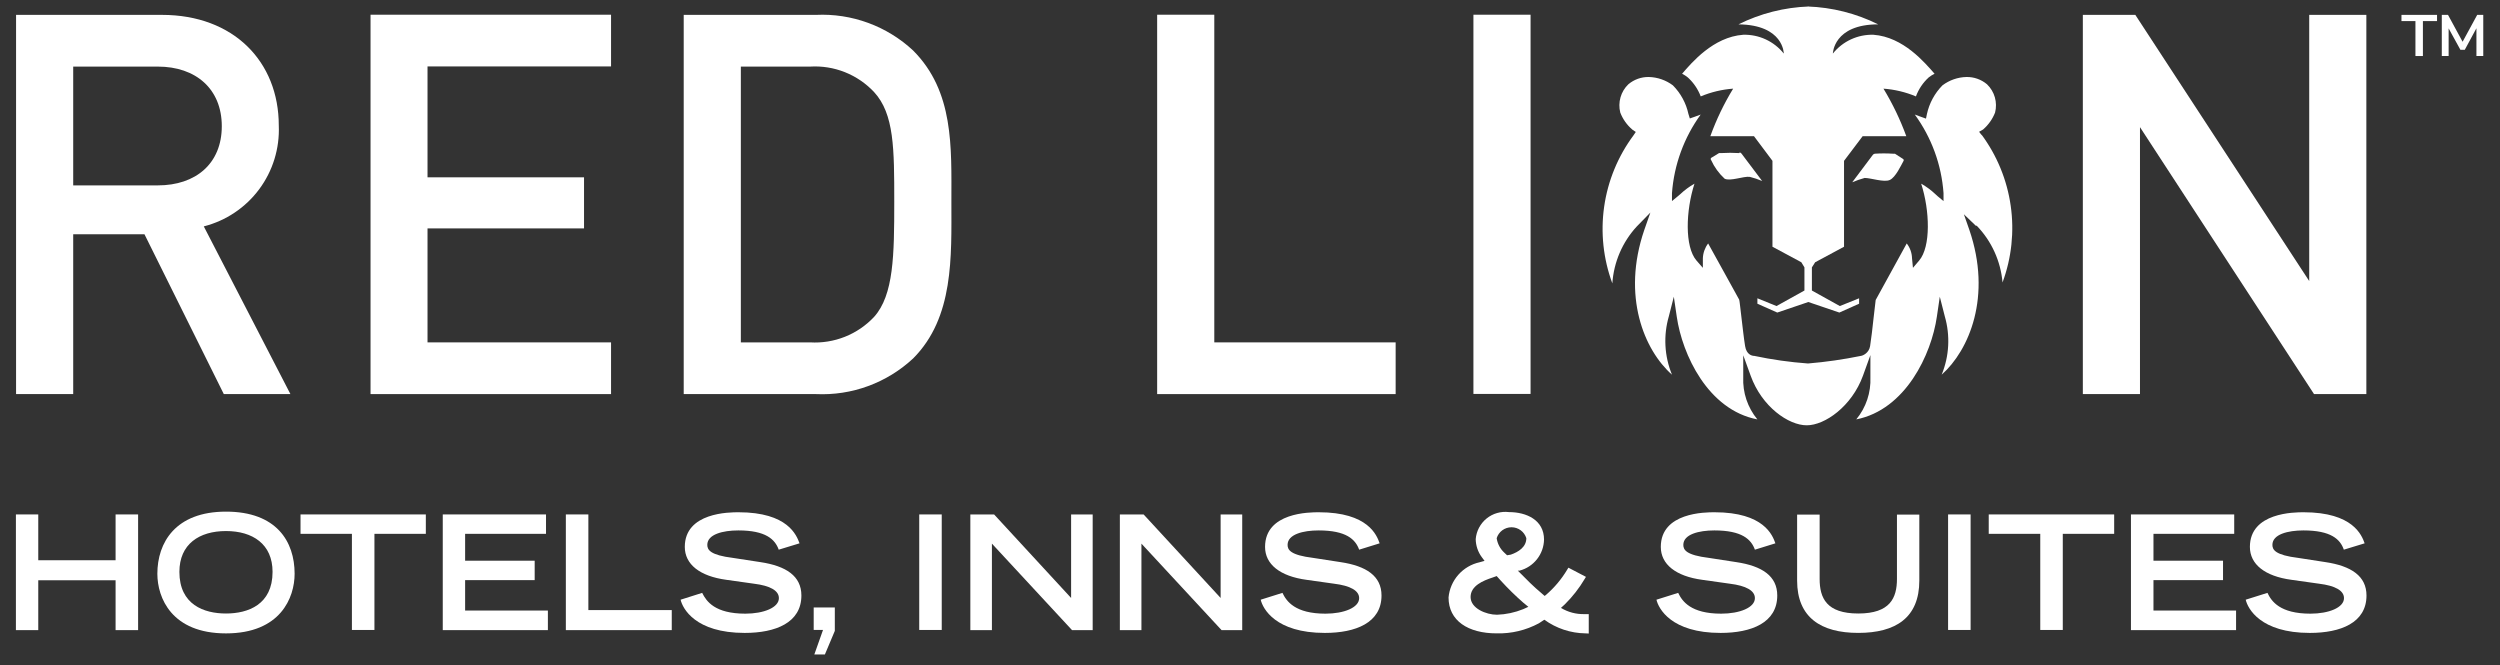
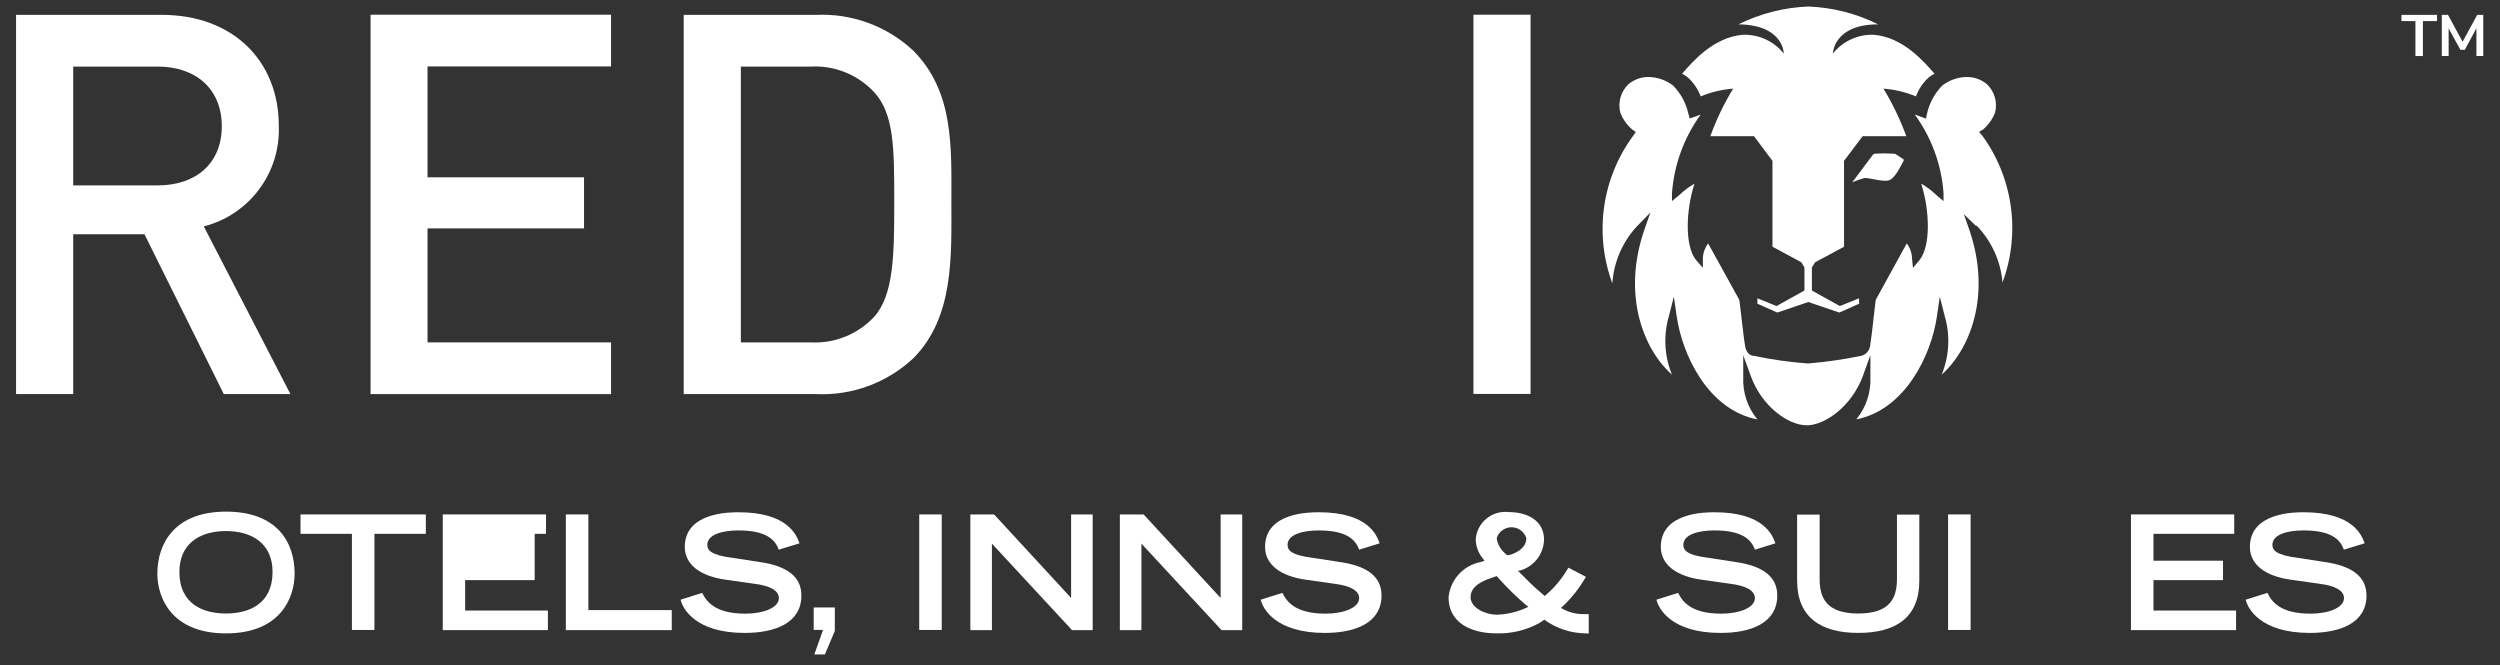
<svg xmlns="http://www.w3.org/2000/svg" width="124" height="33" viewBox="0 0 124 33" fill="none">
  <rect x="0" y="0" width="124" height="33" fill="#333333" stroke="none" />
-   <path d="M86.266 7.593C85.966 7.574 85.665 7.574 85.365 7.593C85.331 7.589 85.298 7.589 85.264 7.593L84.872 7.832C84.858 7.846 84.85 7.866 84.85 7.886C84.85 7.906 84.858 7.926 84.872 7.94C85.031 8.29 85.259 8.604 85.542 8.864C85.827 9.003 86.474 8.733 86.789 8.772C87 8.824 87.206 8.894 87.405 8.98L86.389 7.632C86.389 7.632 86.343 7.562 86.289 7.562" fill="white" />
  <path d="M93.989 7.624C93.956 7.62 93.922 7.62 93.889 7.624C93.589 7.604 93.288 7.604 92.988 7.624C92.948 7.631 92.912 7.653 92.888 7.686L91.871 9.041C92.071 8.955 92.277 8.883 92.487 8.826C92.795 8.826 93.45 9.057 93.735 8.926C94.02 8.795 94.289 8.209 94.405 8.001C94.417 7.986 94.424 7.967 94.424 7.948C94.424 7.928 94.417 7.909 94.405 7.894L93.989 7.624Z" fill="white" />
  <path d="M98.301 6.715L98.163 6.537L98.363 6.422C98.626 6.194 98.829 5.906 98.956 5.582C99.019 5.334 99.015 5.074 98.945 4.827C98.875 4.581 98.74 4.358 98.556 4.181C98.271 3.941 97.91 3.813 97.539 3.819C97.107 3.828 96.69 3.974 96.345 4.234C95.959 4.627 95.692 5.121 95.575 5.659L95.529 5.883L95.313 5.806L94.974 5.682C95.805 6.823 96.299 8.173 96.399 9.58V9.973L96.099 9.726L95.999 9.634C95.785 9.431 95.547 9.255 95.29 9.11C95.721 10.443 95.775 12.237 95.19 12.923L94.882 13.285L94.836 12.807C94.829 12.541 94.737 12.285 94.574 12.075L93.034 14.879C93.034 14.941 92.964 15.418 92.926 15.803C92.887 16.188 92.81 16.835 92.757 17.166C92.703 17.498 92.418 17.636 92.302 17.652C91.435 17.829 90.558 17.955 89.676 18.029C88.78 17.964 87.89 17.838 87.011 17.652C86.896 17.652 86.626 17.59 86.557 17.166C86.488 16.743 86.441 16.273 86.38 15.78C86.318 15.287 86.287 14.933 86.264 14.864C86.079 14.517 85.07 12.707 84.724 12.075C84.564 12.287 84.473 12.542 84.462 12.807V13.285L84.146 12.923C83.553 12.237 83.615 10.443 84.046 9.11C83.79 9.255 83.552 9.431 83.338 9.634L83.23 9.726L82.93 9.973V9.58C83.033 8.174 83.526 6.824 84.354 5.682L84.038 5.798L83.815 5.875L83.746 5.652C83.63 5.115 83.362 4.624 82.976 4.234C82.631 3.975 82.213 3.83 81.782 3.819C81.411 3.813 81.05 3.941 80.766 4.181C80.581 4.358 80.447 4.582 80.377 4.828C80.307 5.074 80.303 5.334 80.365 5.582C80.491 5.911 80.698 6.202 80.966 6.43L81.135 6.545L81.02 6.715C80.249 7.755 79.749 8.97 79.566 10.252C79.383 11.534 79.523 12.841 79.972 14.055C80.043 13.005 80.469 12.01 81.181 11.236L81.859 10.543L81.559 11.398C80.427 14.694 81.559 17.375 82.93 18.584C82.552 17.664 82.498 16.643 82.775 15.688L83.022 14.717L83.168 15.711C83.438 17.575 84.709 20.332 87.165 20.802C86.681 20.214 86.431 19.468 86.465 18.707V17.621L86.834 18.638C87.389 20.178 88.713 21.095 89.614 21.095C90.515 21.095 91.848 20.155 92.402 18.638L92.772 17.613V18.707C92.805 19.468 92.556 20.214 92.071 20.802C94.52 20.317 95.798 17.575 96.068 15.711L96.214 14.717L96.461 15.688C96.738 16.643 96.684 17.664 96.307 18.584C97.67 17.375 98.81 14.694 97.678 11.398L97.408 10.627L98.001 11.197H98.047C98.783 11.96 99.234 12.953 99.326 14.009C99.775 12.794 99.914 11.487 99.731 10.206C99.549 8.924 99.049 7.708 98.278 6.668" fill="white" />
  <path d="M89.654 0.322C90.872 0.363 92.067 0.665 93.158 1.208C90.933 1.208 90.91 2.656 90.91 2.656C91.15 2.356 91.456 2.116 91.805 1.954C92.154 1.792 92.535 1.714 92.92 1.724C94.414 1.832 95.477 3.118 95.954 3.657C95.85 3.708 95.752 3.77 95.661 3.842C95.379 4.101 95.163 4.423 95.03 4.782C94.518 4.567 93.974 4.437 93.42 4.397C93.873 5.144 94.252 5.933 94.552 6.754H92.388L91.464 7.978V12.238L90.032 13.008L89.87 13.262V14.41L91.256 15.18L92.211 14.795V15.064L91.233 15.503L89.693 14.98L88.153 15.503L87.167 15.064V14.795L88.114 15.18L89.5 14.41V13.262L89.346 13.008L87.914 12.238V7.978L86.997 6.754H84.833C85.13 5.932 85.509 5.142 85.965 4.397C85.411 4.437 84.868 4.567 84.356 4.782C84.22 4.423 84.001 4.101 83.717 3.842C83.629 3.77 83.533 3.708 83.432 3.657C83.901 3.118 84.972 1.832 86.466 1.724C86.85 1.714 87.232 1.792 87.58 1.954C87.929 2.116 88.236 2.356 88.476 2.656C88.476 2.656 88.476 1.231 86.227 1.208C87.316 0.666 88.508 0.364 89.724 0.322" fill="white" />
  <path d="M11.101 19.547L7.166 11.621H3.631V19.547H0.797V0.738H8.036C11.579 0.738 13.828 3.049 13.828 6.23C13.875 7.364 13.531 8.479 12.854 9.389C12.177 10.299 11.207 10.949 10.108 11.229L14.405 19.547H11.101ZM7.828 3.303H3.631V9.195H7.828C9.715 9.195 11.001 8.109 11.001 6.261C11.001 4.412 9.715 3.303 7.828 3.303Z" fill="white" />
  <path d="M18.379 19.547V0.73H30.308V3.295H21.205V8.795H28.968V11.329H21.205V16.982H30.308V19.547H18.379Z" fill="white" />
  <path d="M45.295 17.775C44.65 18.377 43.891 18.844 43.063 19.148C42.235 19.453 41.355 19.588 40.474 19.547H33.912V0.738H40.474C41.355 0.696 42.235 0.832 43.063 1.136C43.891 1.44 44.65 1.907 45.295 2.509C47.32 4.543 47.189 7.285 47.189 10.011C47.189 12.738 47.32 15.742 45.295 17.775ZM43.354 4.566C42.95 4.135 42.457 3.799 41.908 3.58C41.36 3.362 40.77 3.267 40.181 3.303H36.746V16.982H40.181C40.77 17.017 41.36 16.922 41.908 16.704C42.457 16.486 42.95 16.149 43.354 15.719C44.332 14.633 44.355 12.638 44.355 10.011C44.355 7.385 44.355 5.652 43.354 4.566Z" fill="white" />
  <path d="M75.916 0.73H73.082V19.539H75.916V0.73Z" fill="white" />
-   <path d="M114.776 19.547L106.143 6.307V19.547H103.309V0.738H105.912L114.537 13.94V0.738H117.371V19.547H114.776Z" fill="white" />
-   <path d="M57.395 19.547V0.73H60.229V16.982H69.224V19.547H57.395Z" fill="white" />
-   <path d="M0.789 25.516H1.898V27.788H5.733V25.516H6.85V31.254H5.733V28.781H1.898V31.254H0.789V25.516Z" fill="white" />
  <path d="M13.519 28.365C13.519 26.987 12.533 26.34 11.209 26.34C9.884 26.34 8.898 26.987 8.898 28.365C8.898 29.991 10.115 30.43 11.209 30.43C12.302 30.43 13.519 29.991 13.519 28.365ZM11.209 25.377C13.719 25.377 14.613 26.863 14.613 28.458C14.613 29.644 13.912 31.416 11.209 31.416C8.506 31.416 7.805 29.644 7.805 28.458C7.805 26.917 8.698 25.377 11.209 25.377Z" fill="white" />
  <path d="M17.455 26.478H14.906V25.516H21.121V26.478H18.572V31.246H17.455V26.478Z" fill="white" />
-   <path d="M21.961 25.516H27.082V26.478H23.07V27.811H26.52V28.774H23.07V30.283H27.175V31.254H21.961V25.516Z" fill="white" />
+   <path d="M21.961 25.516H27.082V26.478H23.07H26.52V28.774H23.07V30.283H27.175V31.254H21.961V25.516Z" fill="white" />
  <path d="M28.066 25.516H29.183V30.26H33.319V31.254H28.066V25.516Z" fill="white" />
  <path d="M38.625 27.264C38.44 26.748 37.978 26.309 36.623 26.309C35.852 26.309 35.082 26.502 35.082 27.026C35.082 27.272 35.229 27.534 36.361 27.673L37.716 27.881C38.995 28.073 39.749 28.574 39.749 29.537C39.749 30.892 38.463 31.393 36.938 31.393C34.489 31.393 33.858 30.184 33.758 29.745L34.828 29.406C35.036 29.829 35.46 30.438 36.969 30.438C37.878 30.438 38.633 30.137 38.633 29.668C38.633 29.298 38.209 29.051 37.393 28.951L36.03 28.759C34.705 28.581 33.966 27.988 33.966 27.126C33.966 25.408 36.191 25.408 36.63 25.408C39.087 25.408 39.511 26.556 39.657 26.949L38.625 27.264Z" fill="white" />
  <path d="M40.359 30.129V31.246H40.821L40.39 32.463H40.914L41.407 31.292V30.129H40.359Z" fill="white" />
  <path d="M46.71 25.516H45.594V31.246H46.71V25.516Z" fill="white" />
  <path d="M48.129 25.516H49.307L53.127 29.659V25.516H54.197V31.254H53.173L49.199 26.964V31.254H48.129V25.516Z" fill="white" />
  <path d="M55.545 25.516H56.723L60.543 29.659V25.516H61.614V31.254H60.589L56.615 26.964V31.254H55.545V25.516Z" fill="white" />
  <path d="M67.414 27.264C67.229 26.748 66.767 26.309 65.404 26.309C64.634 26.309 63.864 26.502 63.864 27.026C63.864 27.272 64.002 27.534 65.142 27.673L66.49 27.881C67.776 28.073 68.523 28.574 68.523 29.537C68.523 30.892 67.237 31.393 65.712 31.393C63.263 31.393 62.631 30.184 62.531 29.745L63.609 29.406C63.81 29.829 64.241 30.438 65.743 30.438C66.659 30.438 67.414 30.137 67.414 29.668C67.414 29.298 66.983 29.051 66.166 28.951L64.803 28.759C63.486 28.581 62.747 27.988 62.747 27.126C62.747 25.408 64.965 25.408 65.412 25.408C67.868 25.408 68.292 26.556 68.43 26.949L67.414 27.264Z" fill="white" />
  <path d="M74.936 27.51C75.313 27.38 75.706 27.133 75.706 26.694C75.657 26.537 75.56 26.4 75.427 26.302C75.295 26.205 75.135 26.152 74.971 26.152C74.806 26.152 74.646 26.205 74.514 26.302C74.382 26.4 74.284 26.537 74.235 26.694C74.275 26.969 74.408 27.222 74.612 27.41L74.751 27.541L74.936 27.51ZM74.251 30.491C74.697 30.476 75.138 30.382 75.552 30.214L75.806 30.098L75.552 29.89C75.165 29.552 74.798 29.192 74.451 28.812L74.235 28.573L74.019 28.65C73.573 28.797 72.941 29.051 72.941 29.613C72.941 30.175 73.711 30.491 74.251 30.491ZM78.64 31.415C77.906 31.406 77.193 31.169 76.599 30.738L76.33 30.915C75.687 31.261 74.965 31.434 74.235 31.415C72.81 31.415 71.848 30.784 71.848 29.636C71.885 29.219 72.055 28.825 72.332 28.51C72.609 28.196 72.979 27.978 73.388 27.888L73.634 27.819L73.496 27.634C73.305 27.375 73.2 27.062 73.195 26.74C73.212 26.542 73.267 26.35 73.36 26.174C73.453 25.999 73.579 25.844 73.734 25.718C73.888 25.593 74.065 25.5 74.256 25.446C74.447 25.391 74.647 25.375 74.844 25.4C75.714 25.4 76.584 25.793 76.584 26.763C76.577 27.118 76.454 27.46 76.234 27.738C76.015 28.016 75.71 28.215 75.367 28.304H75.282L75.352 28.373C75.698 28.727 76.076 29.105 76.438 29.405L76.615 29.559L76.684 29.505C77.097 29.148 77.451 28.727 77.731 28.258L77.793 28.157L78.663 28.612L78.602 28.712C78.329 29.174 77.998 29.598 77.616 29.975L77.423 30.152C77.776 30.365 78.182 30.472 78.594 30.46H78.802V31.423L78.64 31.415Z" fill="white" />
  <path d="M87.043 27.264C86.858 26.748 86.396 26.309 85.033 26.309C84.263 26.309 83.493 26.502 83.493 27.026C83.493 27.272 83.631 27.534 84.771 27.673L86.119 27.881C87.405 28.073 88.152 28.574 88.152 29.537C88.152 30.892 86.866 31.393 85.341 31.393C82.892 31.393 82.26 30.184 82.16 29.745L83.238 29.406C83.439 29.829 83.87 30.438 85.371 30.438C86.288 30.438 87.043 30.137 87.043 29.668C87.043 29.298 86.612 29.051 85.795 28.951L84.432 28.759C83.115 28.581 82.376 27.988 82.376 27.126C82.376 25.408 84.594 25.408 85.04 25.408C87.497 25.408 87.921 26.556 88.059 26.949L87.043 27.264Z" fill="white" />
  <path d="M95.198 28.797C95.198 30.638 94.027 31.392 92.171 31.392C90.315 31.392 89.137 30.622 89.137 28.797V25.523H90.254V28.712C90.254 29.66 90.592 30.43 92.171 30.43C93.75 30.43 94.089 29.66 94.089 28.712V25.523H95.198V28.797Z" fill="white" />
  <path d="M97.742 25.516H96.625V31.246H97.742V25.516Z" fill="white" />
-   <path d="M101.197 26.478H98.641V25.516H104.863V26.478H102.314V31.246H101.197V26.478Z" fill="white" />
  <path d="M105.695 25.516H110.817V26.478H106.812V27.811H110.262V28.774H106.812V30.283H110.909V31.254H105.695V25.516Z" fill="white" />
  <path d="M116.254 27.264C116.077 26.748 115.615 26.309 114.252 26.309C113.481 26.309 112.711 26.502 112.711 27.026C112.711 27.272 112.858 27.534 113.997 27.673L115.345 27.881C116.624 28.073 117.378 28.574 117.378 29.537C117.378 30.892 116.092 31.393 114.567 31.393C112.118 31.393 111.487 30.184 111.387 29.745L112.465 29.406C112.665 29.829 113.089 30.438 114.598 30.438C115.507 30.438 116.262 30.137 116.262 29.668C116.262 29.298 115.838 29.051 115.022 28.951L113.659 28.759C112.334 28.581 111.595 27.988 111.595 27.126C111.595 25.408 113.82 25.408 114.259 25.408C116.716 25.408 117.147 26.556 117.286 26.949L116.254 27.264Z" fill="white" />
  <path d="M119.806 2.779V1.046H119.113V0.738H120.877V1.046H120.176V2.779H119.806Z" fill="white" />
  <path d="M121.113 2.779V0.738H121.421L122.145 2.071L122.869 0.738H123.17V2.779H122.831V1.401L122.253 2.471H122.037L121.452 1.408V2.779H121.113Z" fill="white" />
</svg>